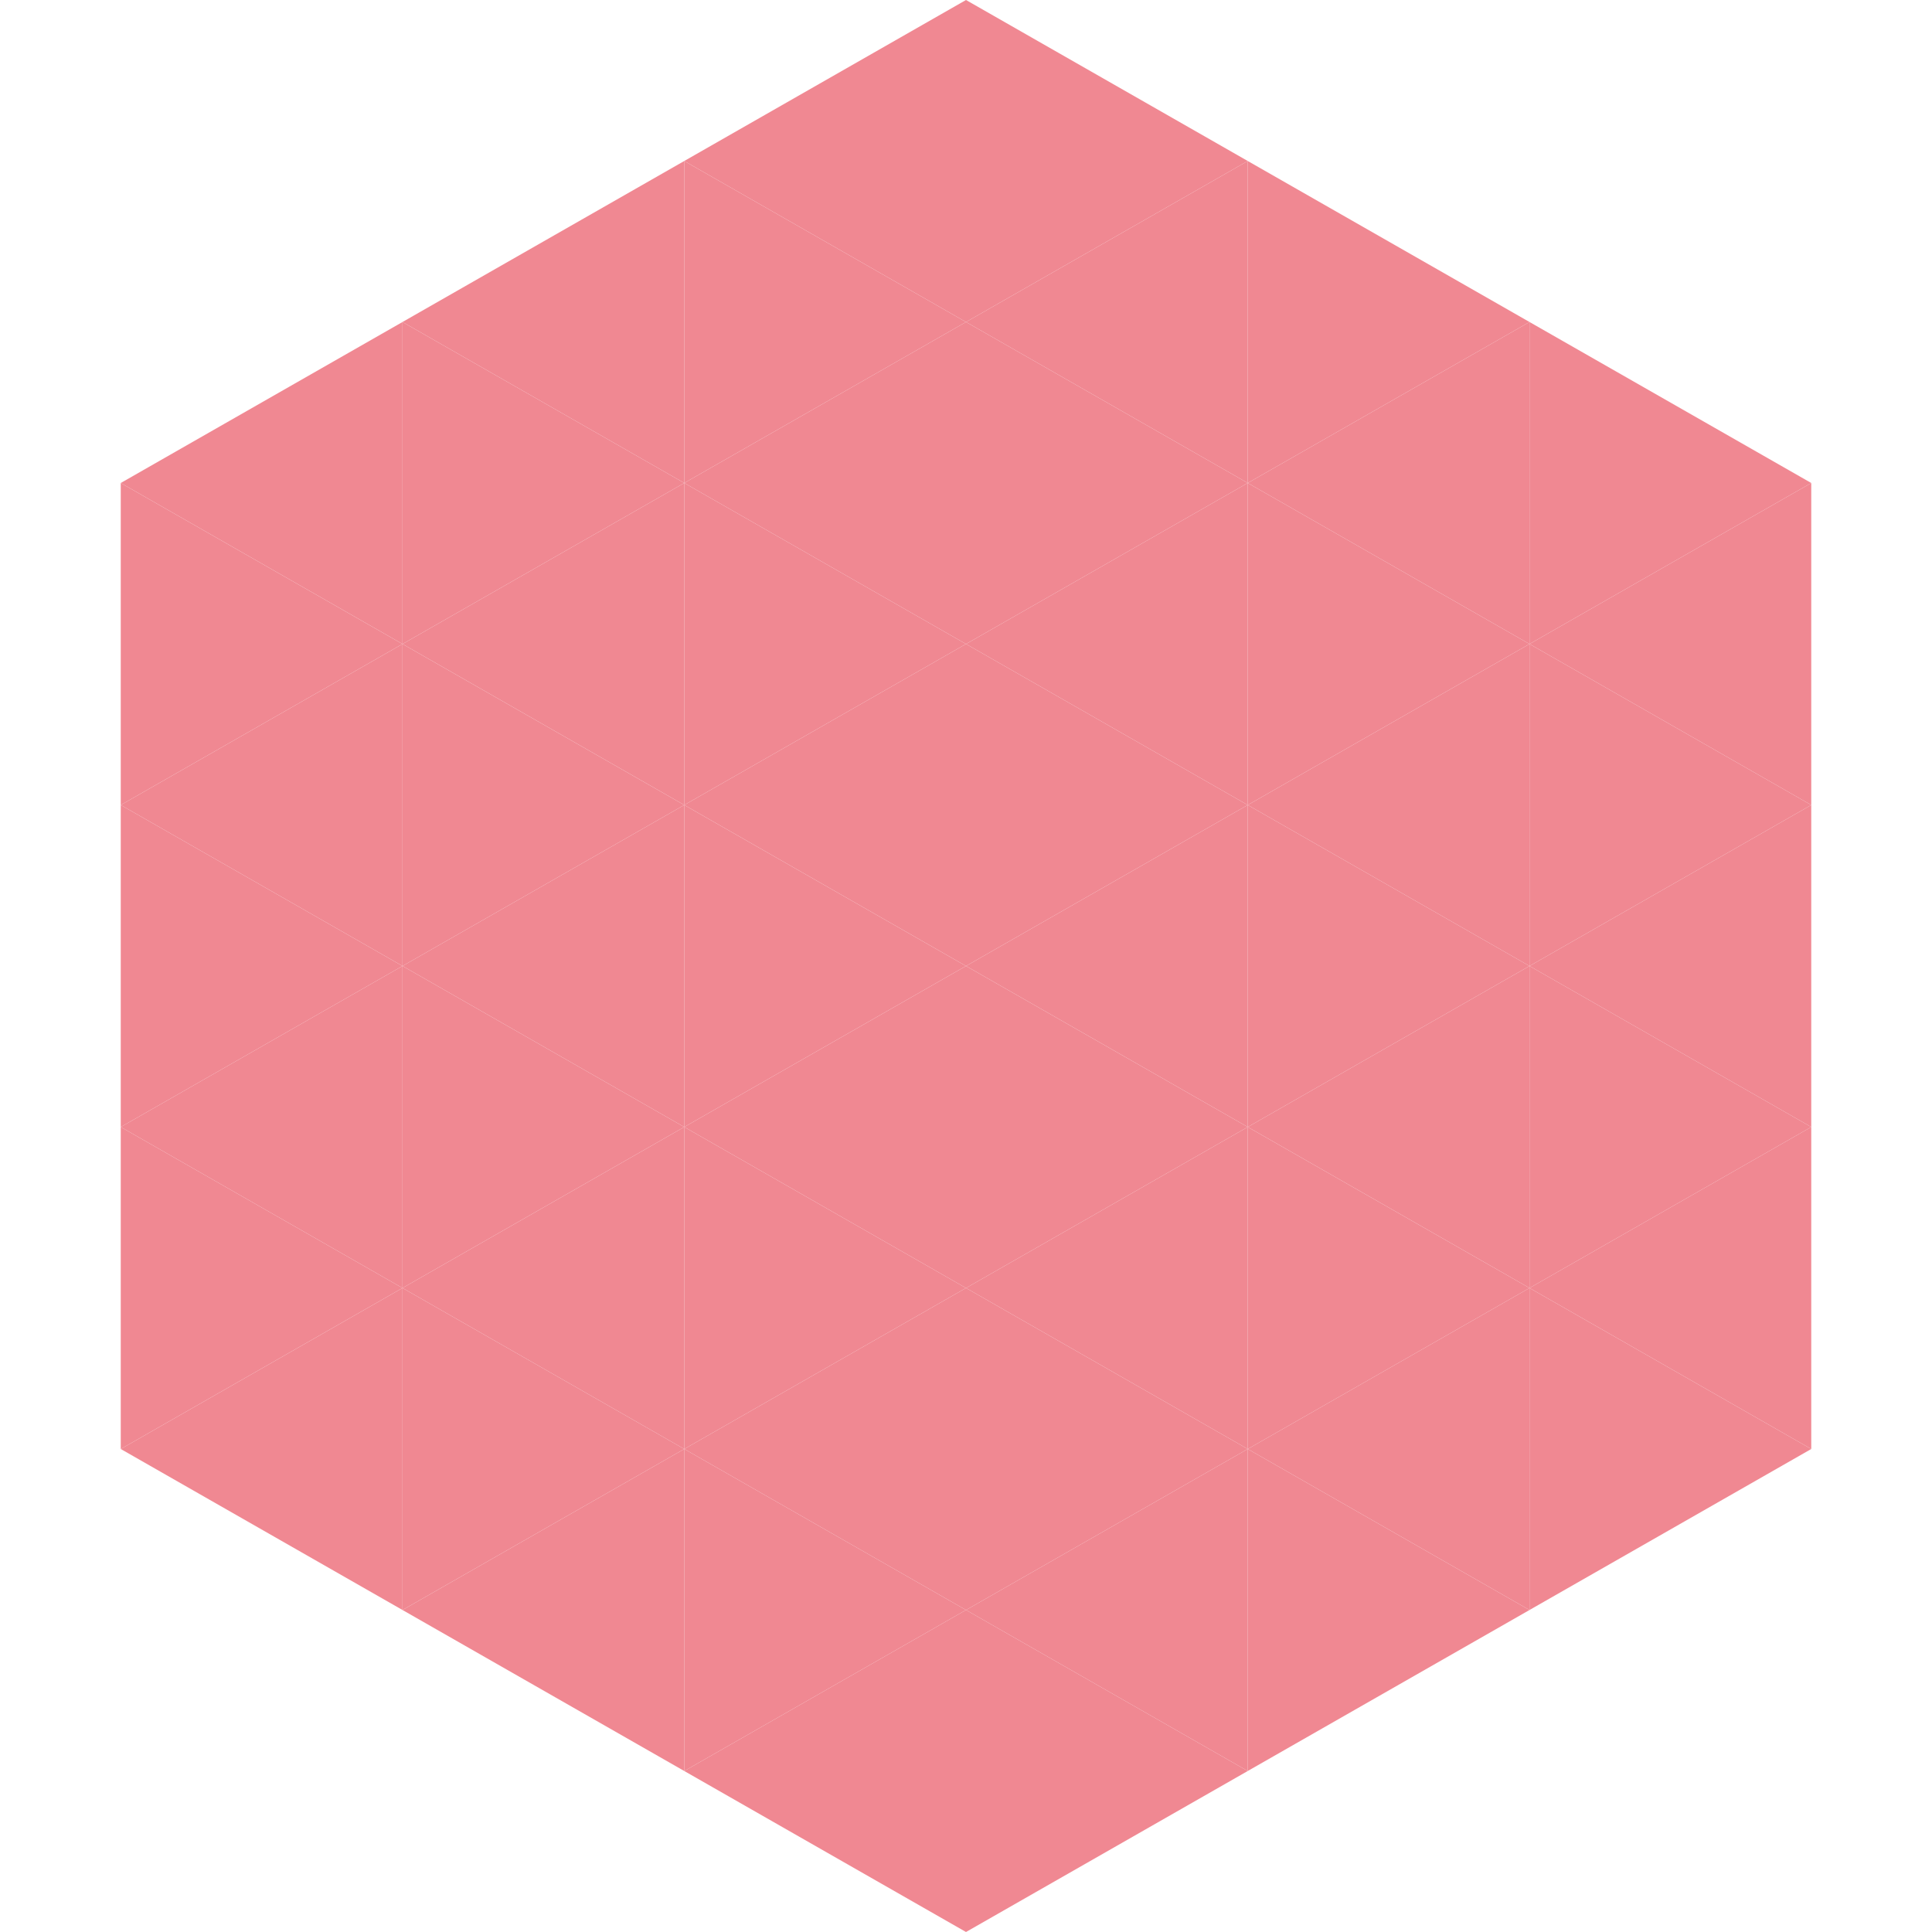
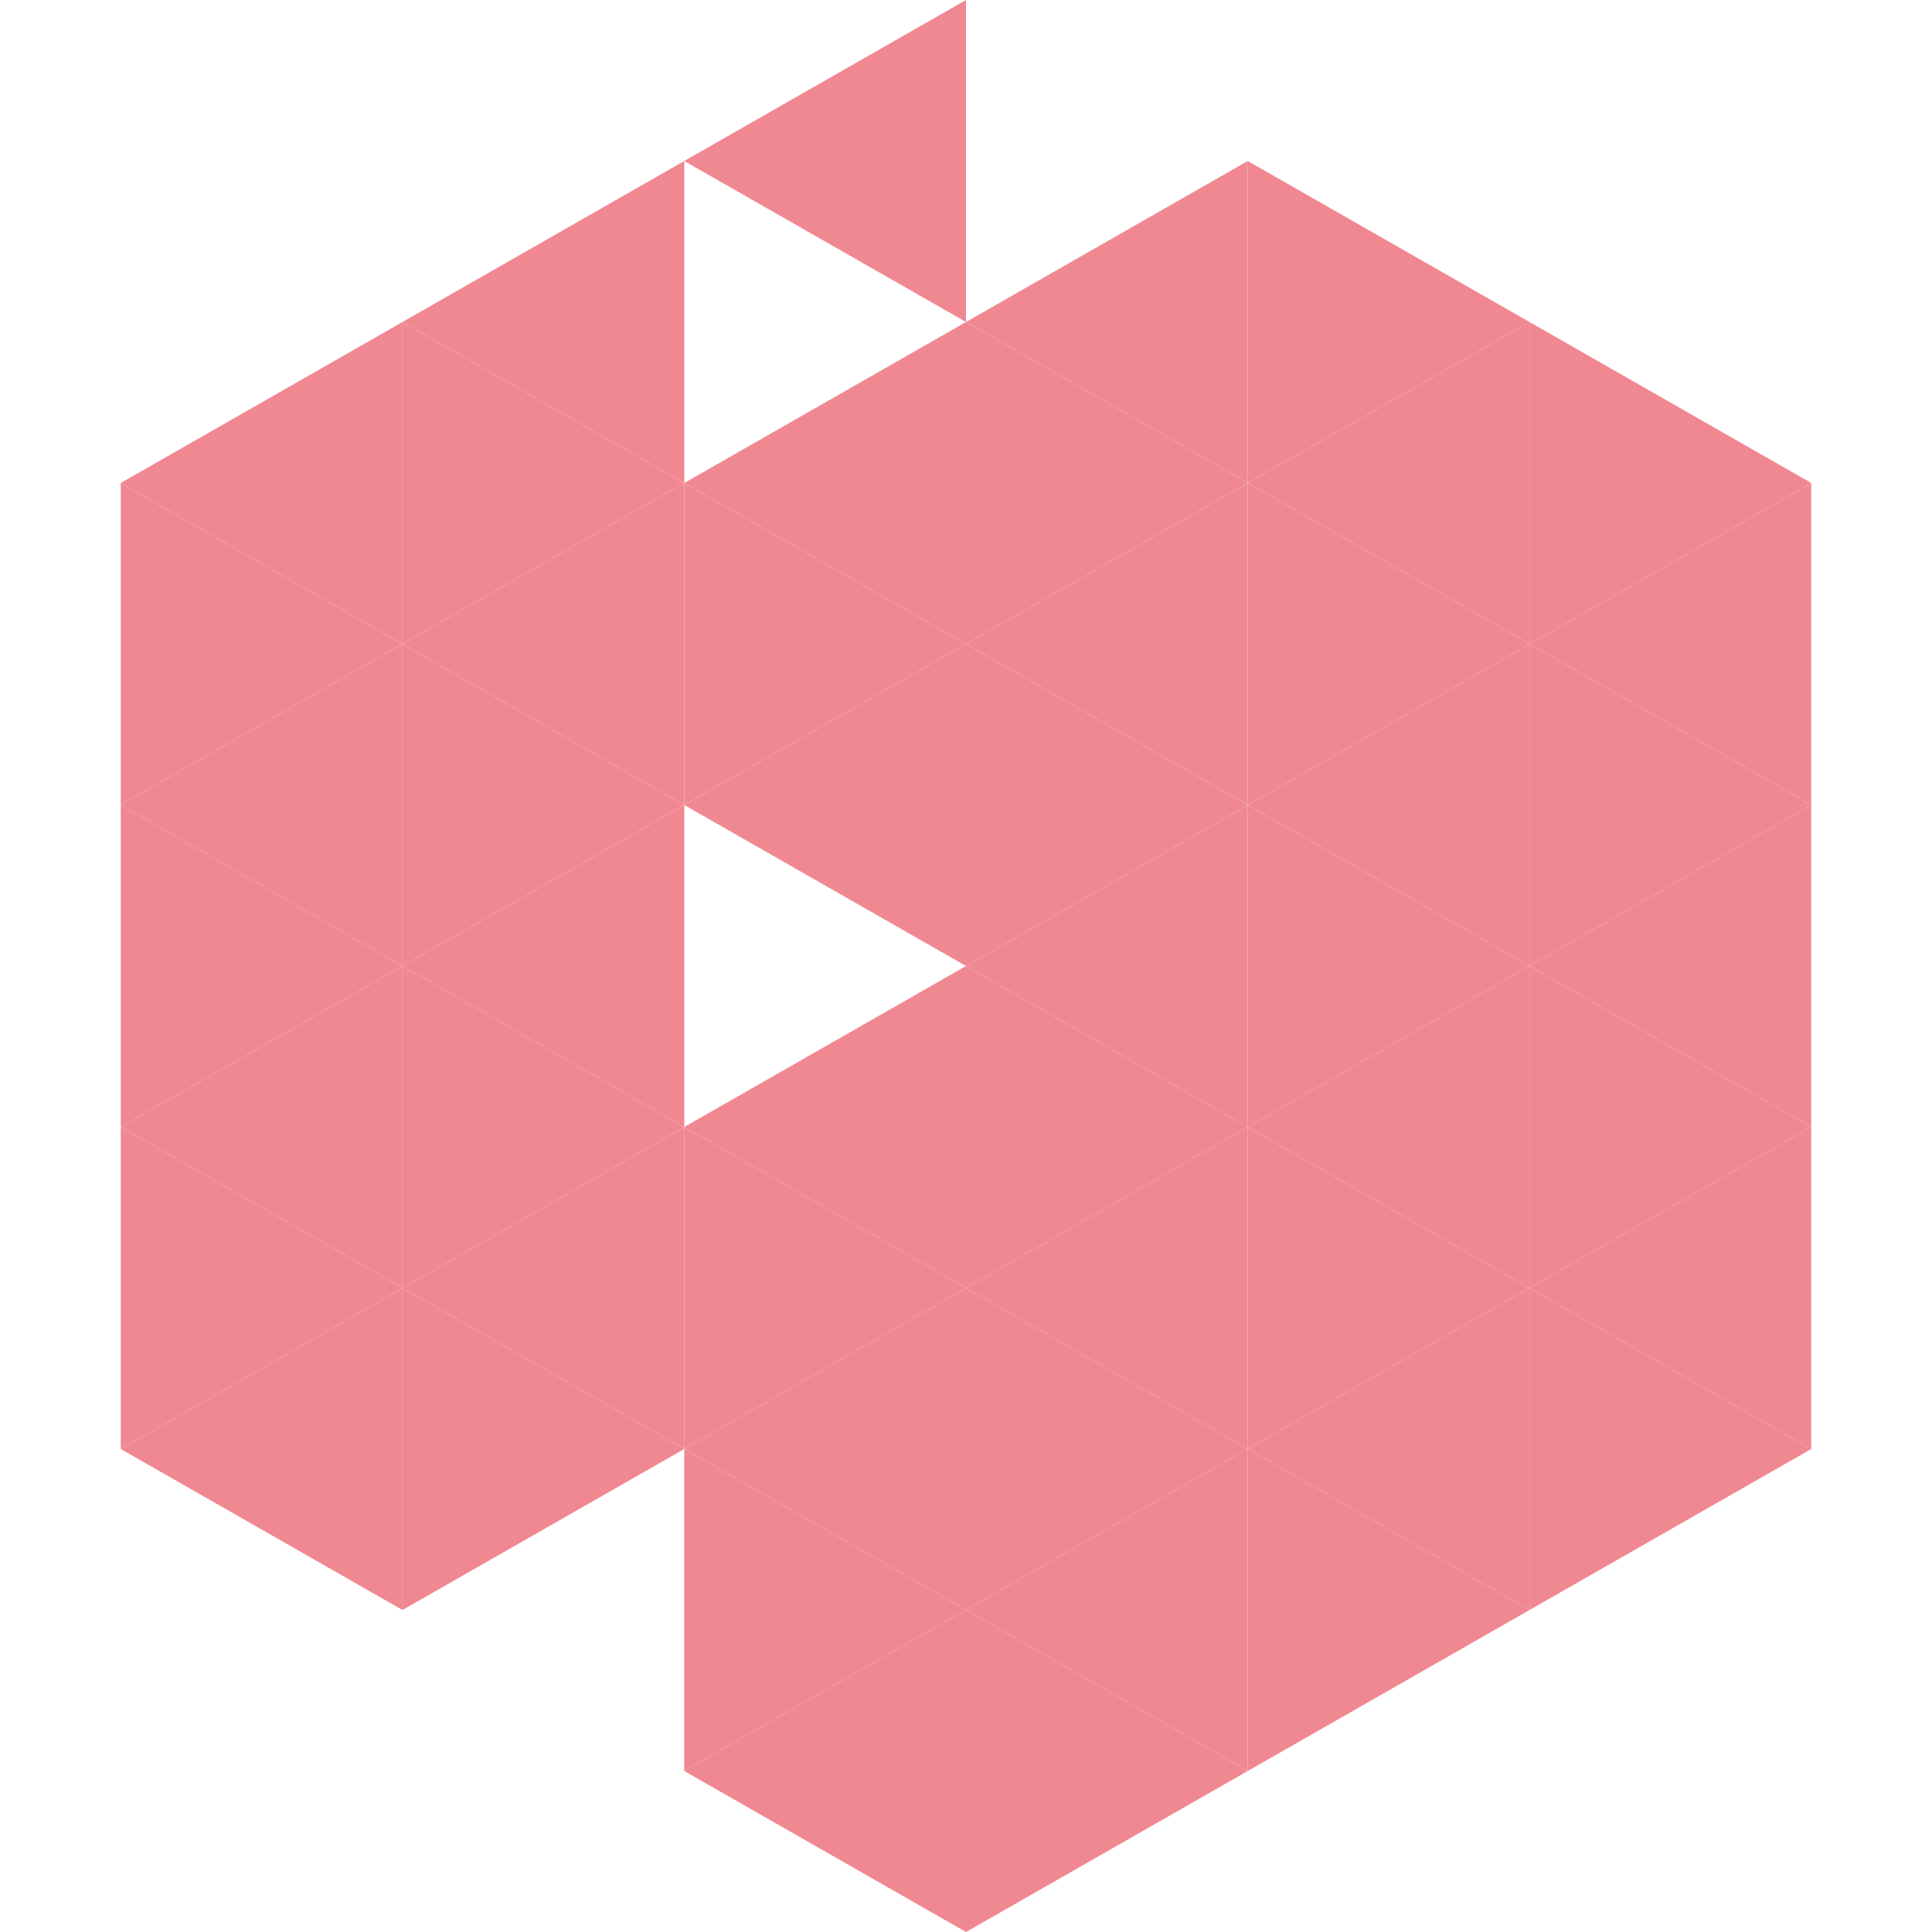
<svg xmlns="http://www.w3.org/2000/svg" width="240" height="240">
  <polygon points="50,40 15,60 50,80" style="fill:rgb(240,136,146)" />
  <polygon points="190,40 225,60 190,80" style="fill:rgb(240,136,146)" />
  <polygon points="15,60 50,80 15,100" style="fill:rgb(240,136,146)" />
  <polygon points="225,60 190,80 225,100" style="fill:rgb(240,136,146)" />
  <polygon points="50,80 15,100 50,120" style="fill:rgb(240,136,146)" />
  <polygon points="190,80 225,100 190,120" style="fill:rgb(240,136,146)" />
  <polygon points="15,100 50,120 15,140" style="fill:rgb(240,136,146)" />
  <polygon points="225,100 190,120 225,140" style="fill:rgb(240,136,146)" />
  <polygon points="50,120 15,140 50,160" style="fill:rgb(240,136,146)" />
  <polygon points="190,120 225,140 190,160" style="fill:rgb(240,136,146)" />
  <polygon points="15,140 50,160 15,180" style="fill:rgb(240,136,146)" />
  <polygon points="225,140 190,160 225,180" style="fill:rgb(240,136,146)" />
  <polygon points="50,160 15,180 50,200" style="fill:rgb(240,136,146)" />
  <polygon points="190,160 225,180 190,200" style="fill:rgb(240,136,146)" />
  <polygon points="15,180 50,200 15,220" style="fill:rgb(255,255,255); fill-opacity:0" />
  <polygon points="225,180 190,200 225,220" style="fill:rgb(255,255,255); fill-opacity:0" />
  <polygon points="50,0 85,20 50,40" style="fill:rgb(255,255,255); fill-opacity:0" />
  <polygon points="190,0 155,20 190,40" style="fill:rgb(255,255,255); fill-opacity:0" />
  <polygon points="85,20 50,40 85,60" style="fill:rgb(240,136,146)" />
  <polygon points="155,20 190,40 155,60" style="fill:rgb(240,136,146)" />
  <polygon points="50,40 85,60 50,80" style="fill:rgb(240,136,146)" />
  <polygon points="190,40 155,60 190,80" style="fill:rgb(240,136,146)" />
  <polygon points="85,60 50,80 85,100" style="fill:rgb(240,136,146)" />
  <polygon points="155,60 190,80 155,100" style="fill:rgb(240,136,146)" />
  <polygon points="50,80 85,100 50,120" style="fill:rgb(240,136,146)" />
  <polygon points="190,80 155,100 190,120" style="fill:rgb(240,136,146)" />
  <polygon points="85,100 50,120 85,140" style="fill:rgb(240,136,146)" />
  <polygon points="155,100 190,120 155,140" style="fill:rgb(240,136,146)" />
  <polygon points="50,120 85,140 50,160" style="fill:rgb(240,136,146)" />
  <polygon points="190,120 155,140 190,160" style="fill:rgb(240,136,146)" />
  <polygon points="85,140 50,160 85,180" style="fill:rgb(240,136,146)" />
  <polygon points="155,140 190,160 155,180" style="fill:rgb(240,136,146)" />
  <polygon points="50,160 85,180 50,200" style="fill:rgb(240,136,146)" />
  <polygon points="190,160 155,180 190,200" style="fill:rgb(240,136,146)" />
-   <polygon points="85,180 50,200 85,220" style="fill:rgb(240,136,146)" />
  <polygon points="155,180 190,200 155,220" style="fill:rgb(240,136,146)" />
  <polygon points="120,0 85,20 120,40" style="fill:rgb(240,136,146)" />
-   <polygon points="120,0 155,20 120,40" style="fill:rgb(240,136,146)" />
-   <polygon points="85,20 120,40 85,60" style="fill:rgb(240,136,146)" />
  <polygon points="155,20 120,40 155,60" style="fill:rgb(240,136,146)" />
  <polygon points="120,40 85,60 120,80" style="fill:rgb(240,136,146)" />
  <polygon points="120,40 155,60 120,80" style="fill:rgb(240,136,146)" />
  <polygon points="85,60 120,80 85,100" style="fill:rgb(240,136,146)" />
  <polygon points="155,60 120,80 155,100" style="fill:rgb(240,136,146)" />
  <polygon points="120,80 85,100 120,120" style="fill:rgb(240,136,146)" />
  <polygon points="120,80 155,100 120,120" style="fill:rgb(240,136,146)" />
-   <polygon points="85,100 120,120 85,140" style="fill:rgb(240,136,146)" />
  <polygon points="155,100 120,120 155,140" style="fill:rgb(240,136,146)" />
  <polygon points="120,120 85,140 120,160" style="fill:rgb(240,136,146)" />
  <polygon points="120,120 155,140 120,160" style="fill:rgb(240,136,146)" />
  <polygon points="85,140 120,160 85,180" style="fill:rgb(240,136,146)" />
  <polygon points="155,140 120,160 155,180" style="fill:rgb(240,136,146)" />
  <polygon points="120,160 85,180 120,200" style="fill:rgb(240,136,146)" />
  <polygon points="120,160 155,180 120,200" style="fill:rgb(240,136,146)" />
  <polygon points="85,180 120,200 85,220" style="fill:rgb(240,136,146)" />
  <polygon points="155,180 120,200 155,220" style="fill:rgb(240,136,146)" />
  <polygon points="120,200 85,220 120,240" style="fill:rgb(240,136,146)" />
  <polygon points="120,200 155,220 120,240" style="fill:rgb(240,136,146)" />
  <polygon points="85,220 120,240 85,260" style="fill:rgb(255,255,255); fill-opacity:0" />
  <polygon points="155,220 120,240 155,260" style="fill:rgb(255,255,255); fill-opacity:0" />
</svg>